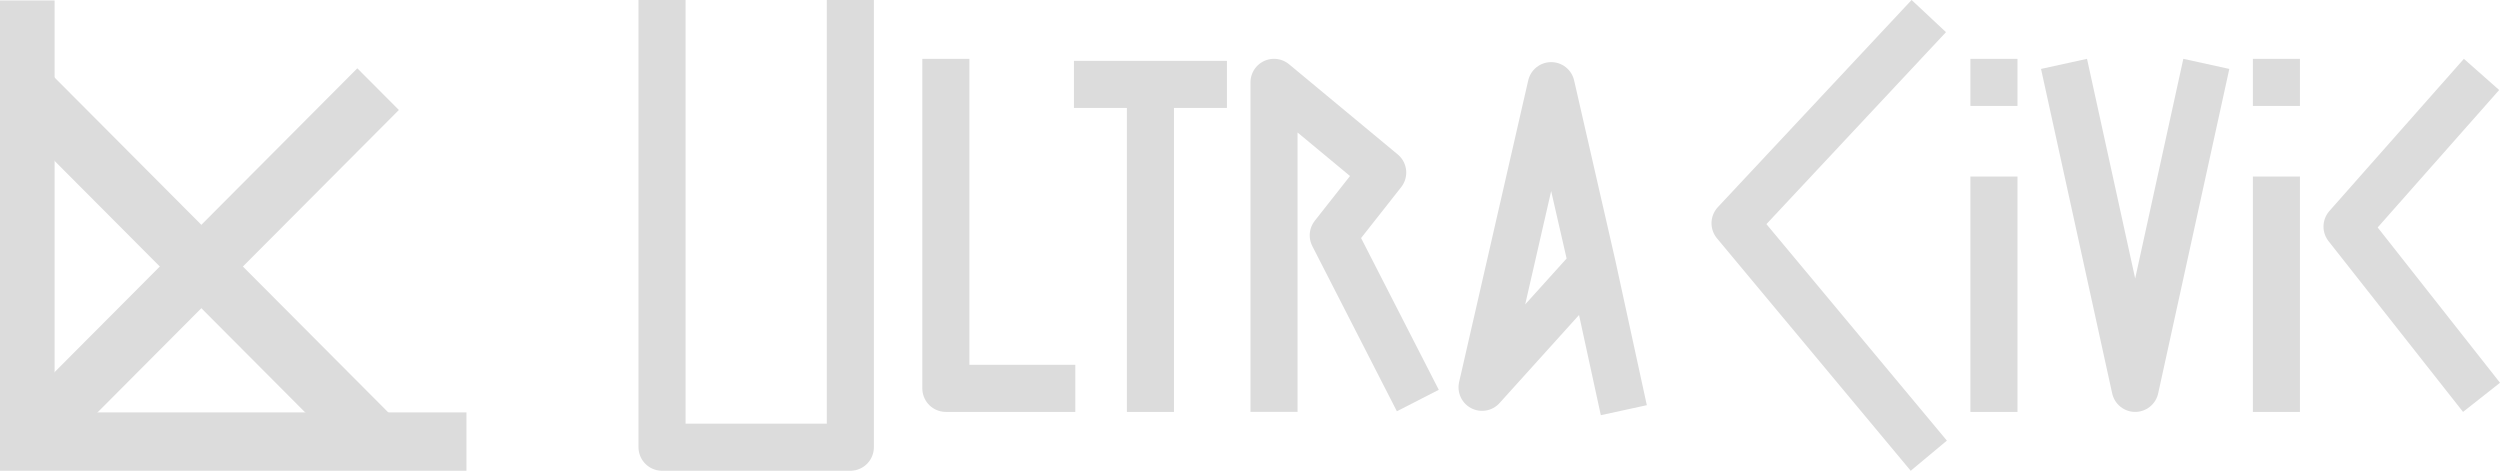
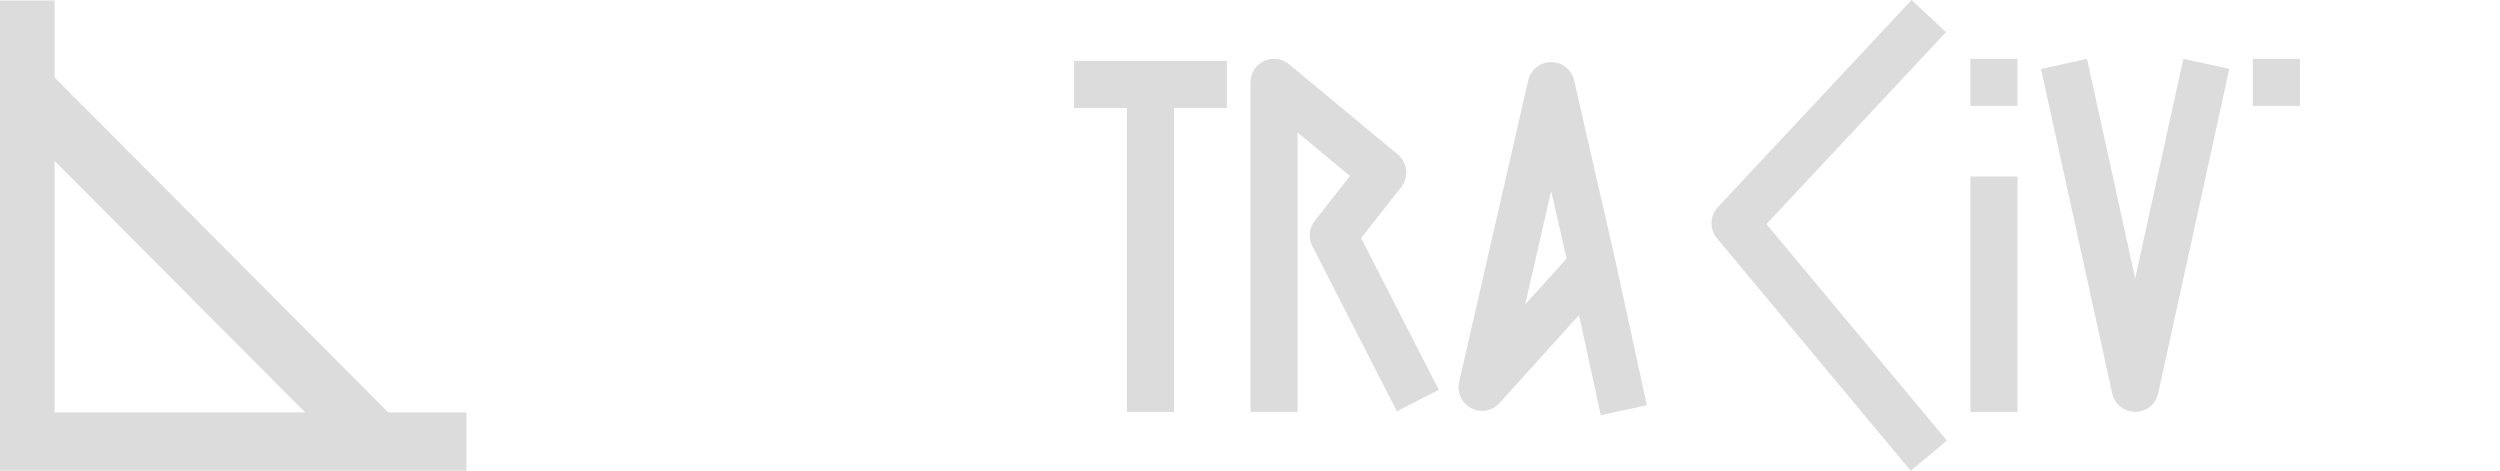
<svg xmlns="http://www.w3.org/2000/svg" xmlns:ns1="http://www.inkscape.org/namespaces/inkscape" xmlns:ns2="http://sodipodi.sourceforge.net/DTD/sodipodi-0.dtd" width="106.214mm" height="20mm" viewBox="0 0 106.214 20" version="1.1" id="svg5" ns1:version="1.2.2 (b0a8486541, 2022-12-01)" ns2:docname="logos.svg">
  <ns2:namedview id="namedview7" pagecolor="#ffffff" bordercolor="#000000" borderopacity="0.25" ns1:showpageshadow="2" ns1:pageopacity="0.0" ns1:pagecheckerboard="0" ns1:deskcolor="#d1d1d1" ns1:document-units="mm" showgrid="false" ns1:zoom="0.22315448" ns1:cx="-1442.9466" ns1:cy="1053.0822" ns1:window-width="1920" ns1:window-height="1011" ns1:window-x="0" ns1:window-y="0" ns1:window-maximized="1" ns1:current-layer="layer1">
    <ns1:grid type="xygrid" id="grid1073" />
  </ns2:namedview>
  <defs id="defs2">
    <linearGradient id="linearGradient1486" ns1:swatch="solid">
      <stop style="stop-color:#000000;stop-opacity:1;" offset="0" id="stop1484" />
    </linearGradient>
  </defs>
  <g ns1:label="Layer 1" ns1:groupmode="layer" id="layer1" transform="translate(315.136,-411.66)">
    <g id="g164747-4-9" transform="translate(-13.012,142.617)" style="stroke:#dcdcdc;stroke-opacity:1">
      <g id="g2413-9-8-8-6-0-9" ns1:export-filename="logo_black.svg" ns1:export-xdpi="96" ns1:export-ydpi="96" transform="matrix(1.419,0,0,1.424,-909.297,193.71)" style="stroke:#dcdcdc;stroke-width:1.759;stroke-dasharray:none;stroke-opacity:1">
        <path style="fill:none;fill-opacity:1;stroke:#dcdcdc;stroke-width:1.759;stroke-dasharray:none;stroke-dashoffset:0;stroke-opacity:1" d="m 428.643,52.917 v 13.169 h 13.211" id="path2375-621-8-5-0-6-6" />
        <path style="fill:none;fill-opacity:1;stroke:#dcdcdc;stroke-width:1.759;stroke-dasharray:none;stroke-dashoffset:0;stroke-opacity:1" d="M 439.208,66.146 428.625,55.562" id="path2381-78-8-6-48-2-0" />
-         <path style="fill:none;fill-opacity:1;stroke:#dcdcdc;stroke-width:1.759;stroke-dasharray:none;stroke-dashoffset:0;stroke-opacity:1" d="M 428.625,66.146 439.208,55.562" id="path2381-9-57-9-11-88-9-2" />
      </g>
      <path style="fill:none;fill-opacity:1;stroke:#dcdcdc;stroke-width:2;stroke-linejoin:round;stroke-dasharray:none;stroke-dashoffset:0;stroke-opacity:1" d="m -205.409,271.543 v 2" id="path5208-6-1-7-8-9-7-7-6-9-7" />
-       <path style="fill:none;fill-opacity:1;stroke:#dcdcdc;stroke-width:2;stroke-linejoin:round;stroke-dasharray:none;stroke-dashoffset:0;stroke-opacity:1" d="m -205.409,276.543 v 10" id="path5208-6-91-3-5-9-7-4-0-6" />
      <path style="fill:none;fill-opacity:1;stroke:#dcdcdc;stroke-width:2;stroke-linejoin:round;stroke-dasharray:none;stroke-dashoffset:0;stroke-opacity:1" d="m -217.41,271.543 v 2" id="path5208-6-1-7-8-9-7-8-3-30-8-1" />
      <path style="fill:none;fill-opacity:1;stroke:#dcdcdc;stroke-width:2;stroke-linejoin:round;stroke-dasharray:none;stroke-dashoffset:0;stroke-opacity:1" d="m -217.41,276.543 v 10" id="path5208-6-91-3-5-9-9-6-9-1-3" />
-       <path style="fill:none;fill-opacity:1;stroke:#dcdcdc;stroke-width:2;stroke-linejoin:round;stroke-dasharray:none;stroke-opacity:1" d="m -261.939,271.543 v 14 h 5.5" id="path2734-9-8-5-5-2-3-2" />
      <path style="fill:none;fill-opacity:1;stroke:#dcdcdc;stroke-width:2;stroke-linejoin:round;stroke-dasharray:none;stroke-opacity:1" d="m -256.497,272.63 h 6.5" id="path2736-76-8-8-9-4-1-1" />
      <path style="fill:none;fill-opacity:1;stroke:#dcdcdc;stroke-width:2;stroke-linejoin:round;stroke-dasharray:none;stroke-opacity:1" d="M -253.247,272.63 V 286.543" id="path2738-7-1-8-4-05-1-5" />
      <path style="fill:none;fill-opacity:1;stroke:#dcdcdc;stroke-width:2;stroke-linejoin:round;stroke-dasharray:none;stroke-opacity:1" d="m -220.178,269.726 -8.232,8.801 8.232,9.876" id="path3086-3-0-3-8-9-0-9" />
-       <path style="fill:none;fill-opacity:1;stroke:#dcdcdc;stroke-width:2;stroke-linejoin:round;stroke-dasharray:none;stroke-opacity:1" d="m -196.695,272.205 -5.714,6.465 5.714,7.254" id="path3086-3-85-3-1-1-4-3-9" />
      <path style="fill:none;fill-opacity:1;stroke:#dcdcdc;stroke-width:2;stroke-linejoin:round;stroke-dasharray:none;stroke-dashoffset:0;stroke-opacity:1" d="m -214.433,271.757 3.023,13.786 3.023,-13.786" id="path5024-7-6-0-8-2-6-4-1" />
      <path style="fill:none;fill-opacity:1;stroke:#dcdcdc;stroke-width:2;stroke-linejoin:round;stroke-dasharray:none;stroke-dashoffset:0;stroke-opacity:1" d="m -233.135,286.47 -1.34,-6.159 -1.747,-7.629 -2.936,12.816 4.683,-5.188" id="path5024-3-3-8-09-2-0-4" ns2:nodetypes="ccccc" />
-       <path style="fill:none;fill-opacity:1;stroke:#dcdcdc;stroke-width:2;stroke-linejoin:round;stroke-dasharray:none;stroke-opacity:1" d="m -273.997,269.043 v 19 h 8 v -19" id="path2732-5-5-4-3-7-3-9" />
      <path style="fill:none;fill-opacity:1;stroke:#dcdcdc;stroke-width:2;stroke-linecap:butt;stroke-linejoin:round;stroke-dasharray:none;stroke-opacity:1" d="m -241.887,286.06 -3.593,-7.018 2.101,-2.668 -4.618,-3.832 v 14" id="path5219-7-9-1" />
    </g>
  </g>
</svg>